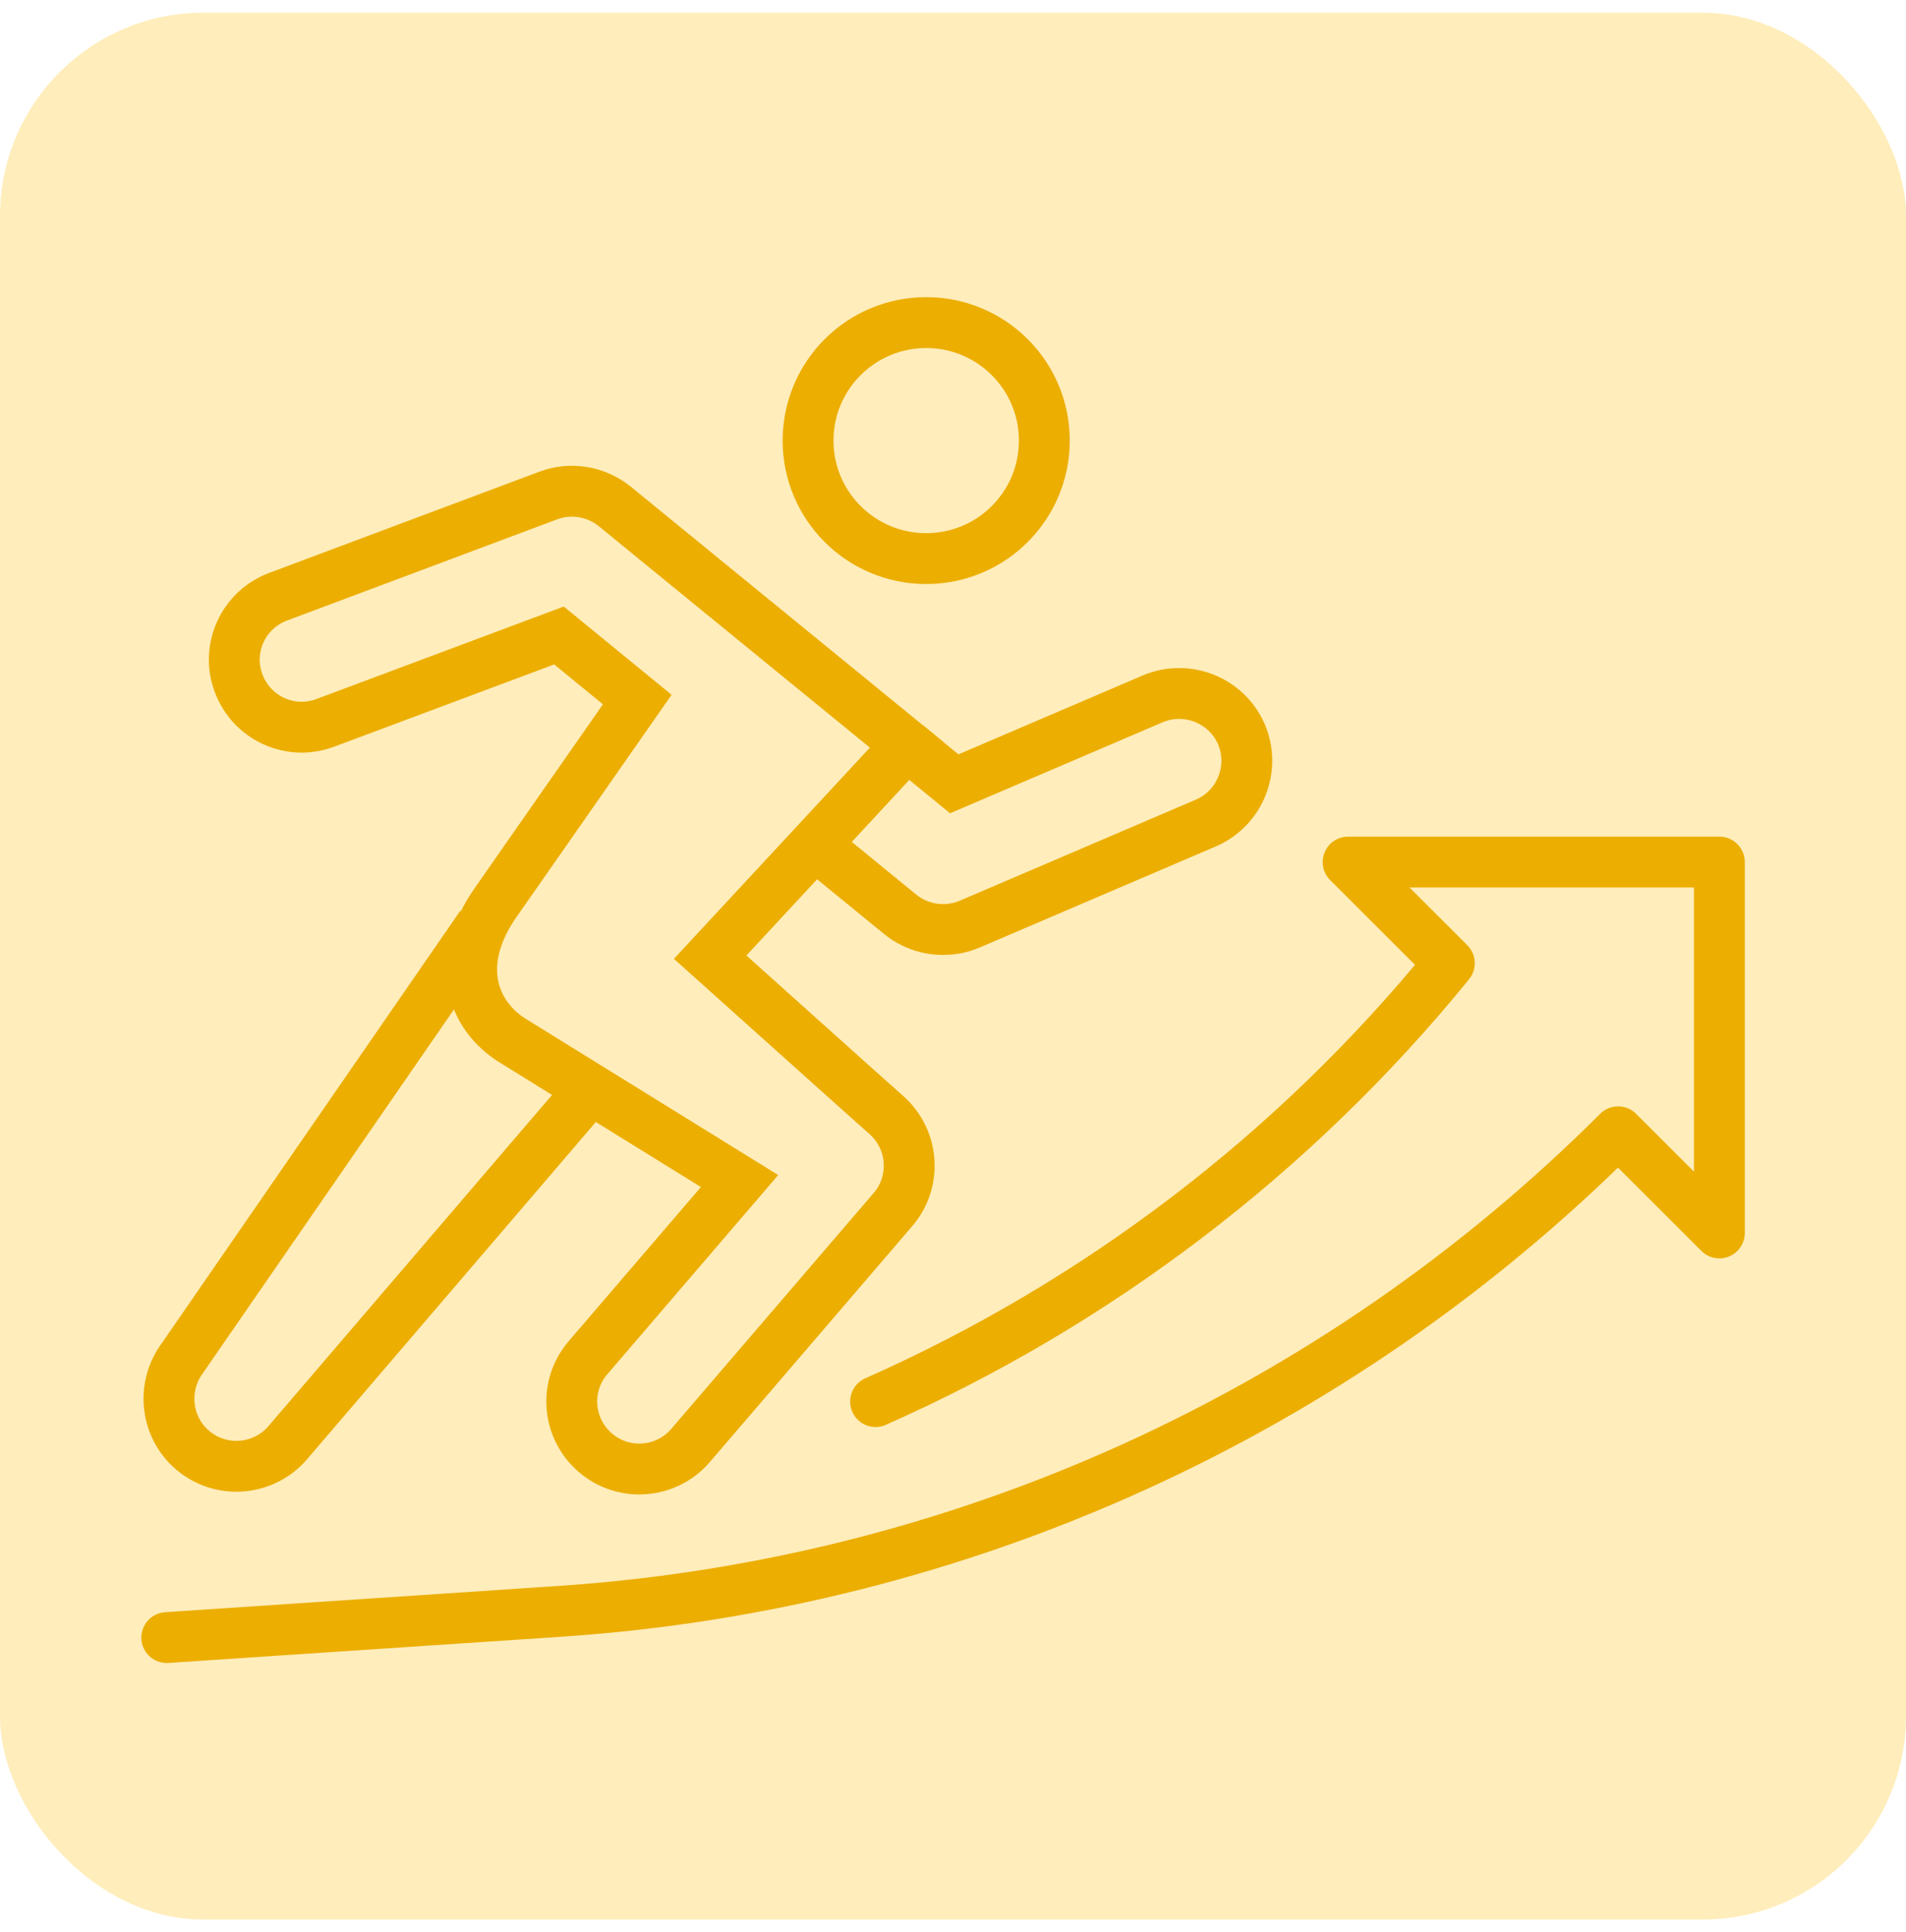
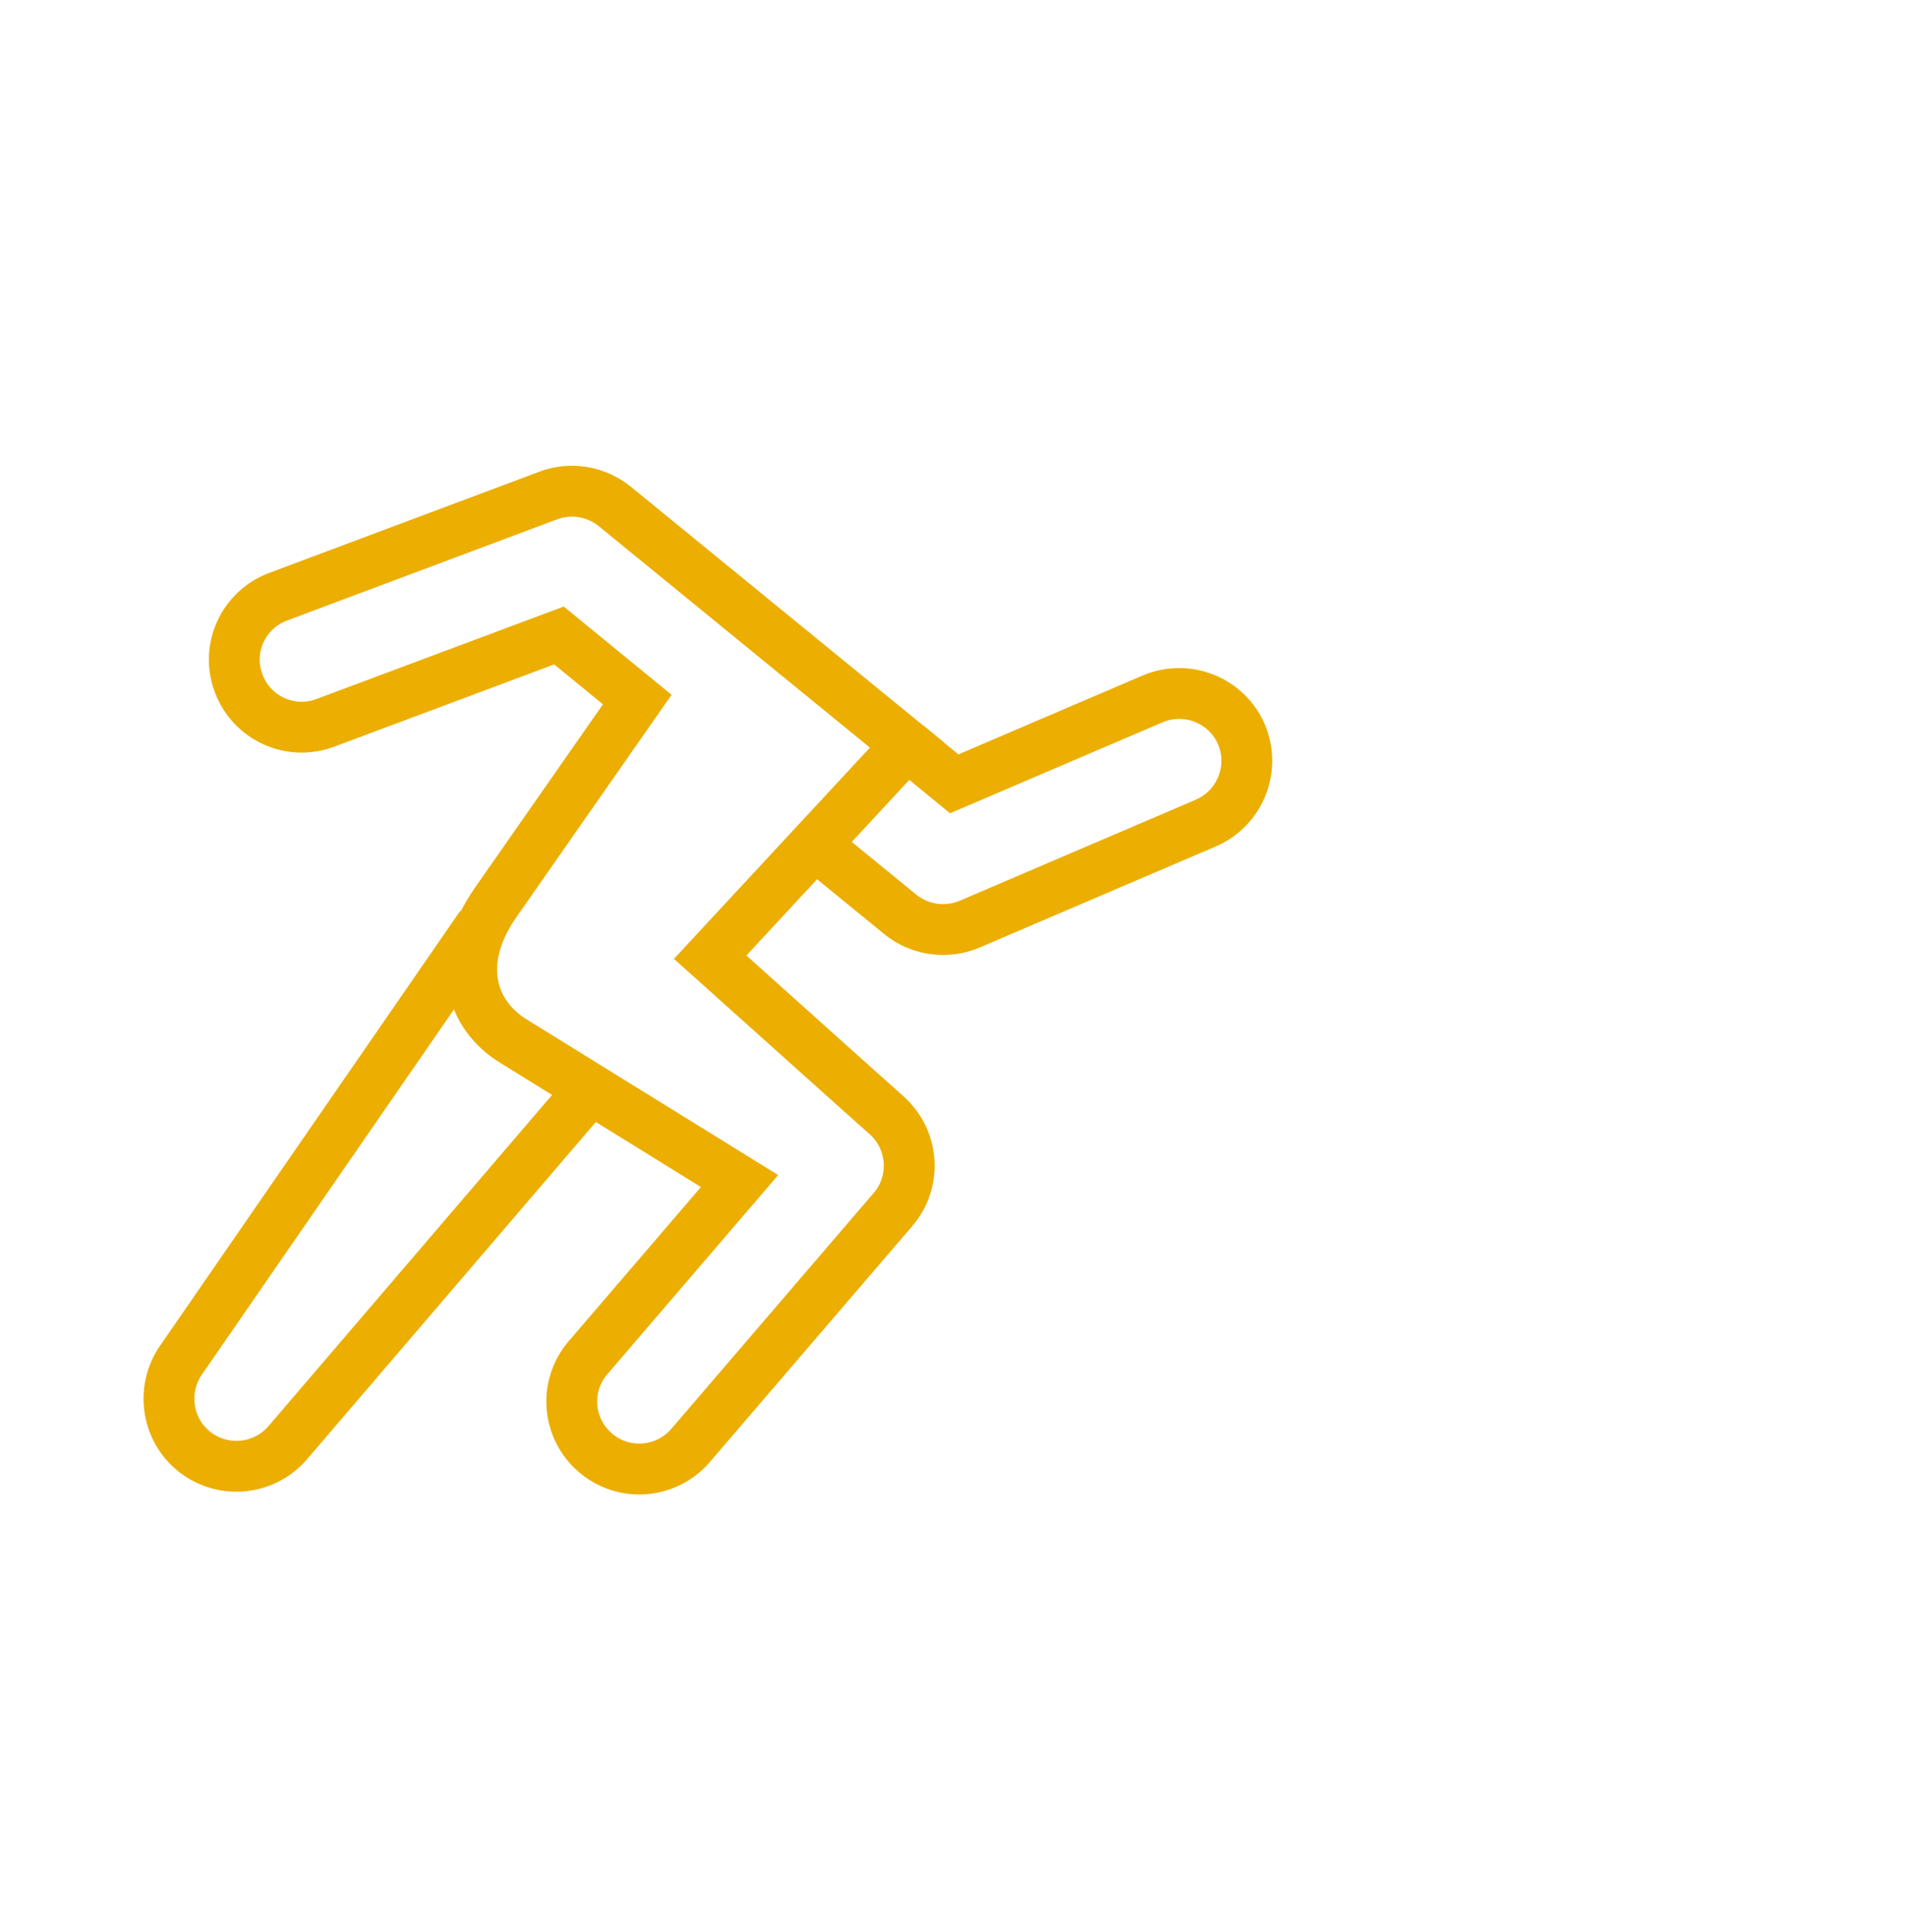
<svg xmlns="http://www.w3.org/2000/svg" width="75" height="76" viewBox="0 0 75 76" fill="none">
-   <rect y="0.5" width="75" height="75" rx="8" fill="#FFC31B" fill-opacity="0.3" />
  <path d="M35.688 29.305L37.548 30.83L45.357 27.488C46.712 26.918 48.266 27.541 48.85 28.881C49.421 30.233 48.797 31.785 47.456 32.369L38.159 36.347C37.813 36.493 37.468 36.56 37.109 36.56C36.512 36.56 35.914 36.361 35.423 35.963L32.062 33.218" stroke="#ECAE00" stroke-width="2" stroke-miterlimit="10" />
  <path d="M34.904 43.88C34.604 43.623 28.247 37.917 27.945 37.647L35.688 29.305L24.186 19.915C23.443 19.319 22.447 19.16 21.57 19.491L10.945 23.47C9.564 23.987 8.873 25.512 9.391 26.878C9.909 28.257 11.437 28.947 12.805 28.43L21.995 24.995L25.076 27.515L19.512 35.485C17.851 37.844 18.544 39.93 20.202 40.949L29.101 46.453L23.137 53.403C22.181 54.517 22.314 56.188 23.43 57.142C24.545 58.097 26.219 57.965 27.175 56.851L35.144 47.567C36.073 46.48 35.967 44.848 34.904 43.88Z" stroke="#ECAE00" stroke-width="2" stroke-miterlimit="10" />
  <path d="M18.932 36.395L7.114 53.508C6.357 54.614 6.533 56.144 7.574 57.035C8.689 57.988 10.369 57.857 11.324 56.743L23.244 42.829" stroke="#ECAE00" stroke-width="2" stroke-miterlimit="10" />
-   <path d="M36.445 21.971C39.013 21.971 41.094 19.893 41.094 17.329C41.094 14.766 39.013 12.688 36.445 12.688C33.878 12.688 31.797 14.766 31.797 17.329C31.797 19.893 33.878 21.971 36.445 21.971Z" stroke="#ECAE00" stroke-width="2" stroke-miterlimit="10" />
-   <path d="M6.562 64.41L22.048 63.376C37.747 62.328 52.542 55.631 63.672 44.517L67.656 48.495V33.907H53.047L57.031 37.886C50.895 45.419 43.139 51.281 34.453 55.127" stroke="#ECAE00" stroke-width="2" stroke-linecap="round" stroke-linejoin="round" />
</svg>